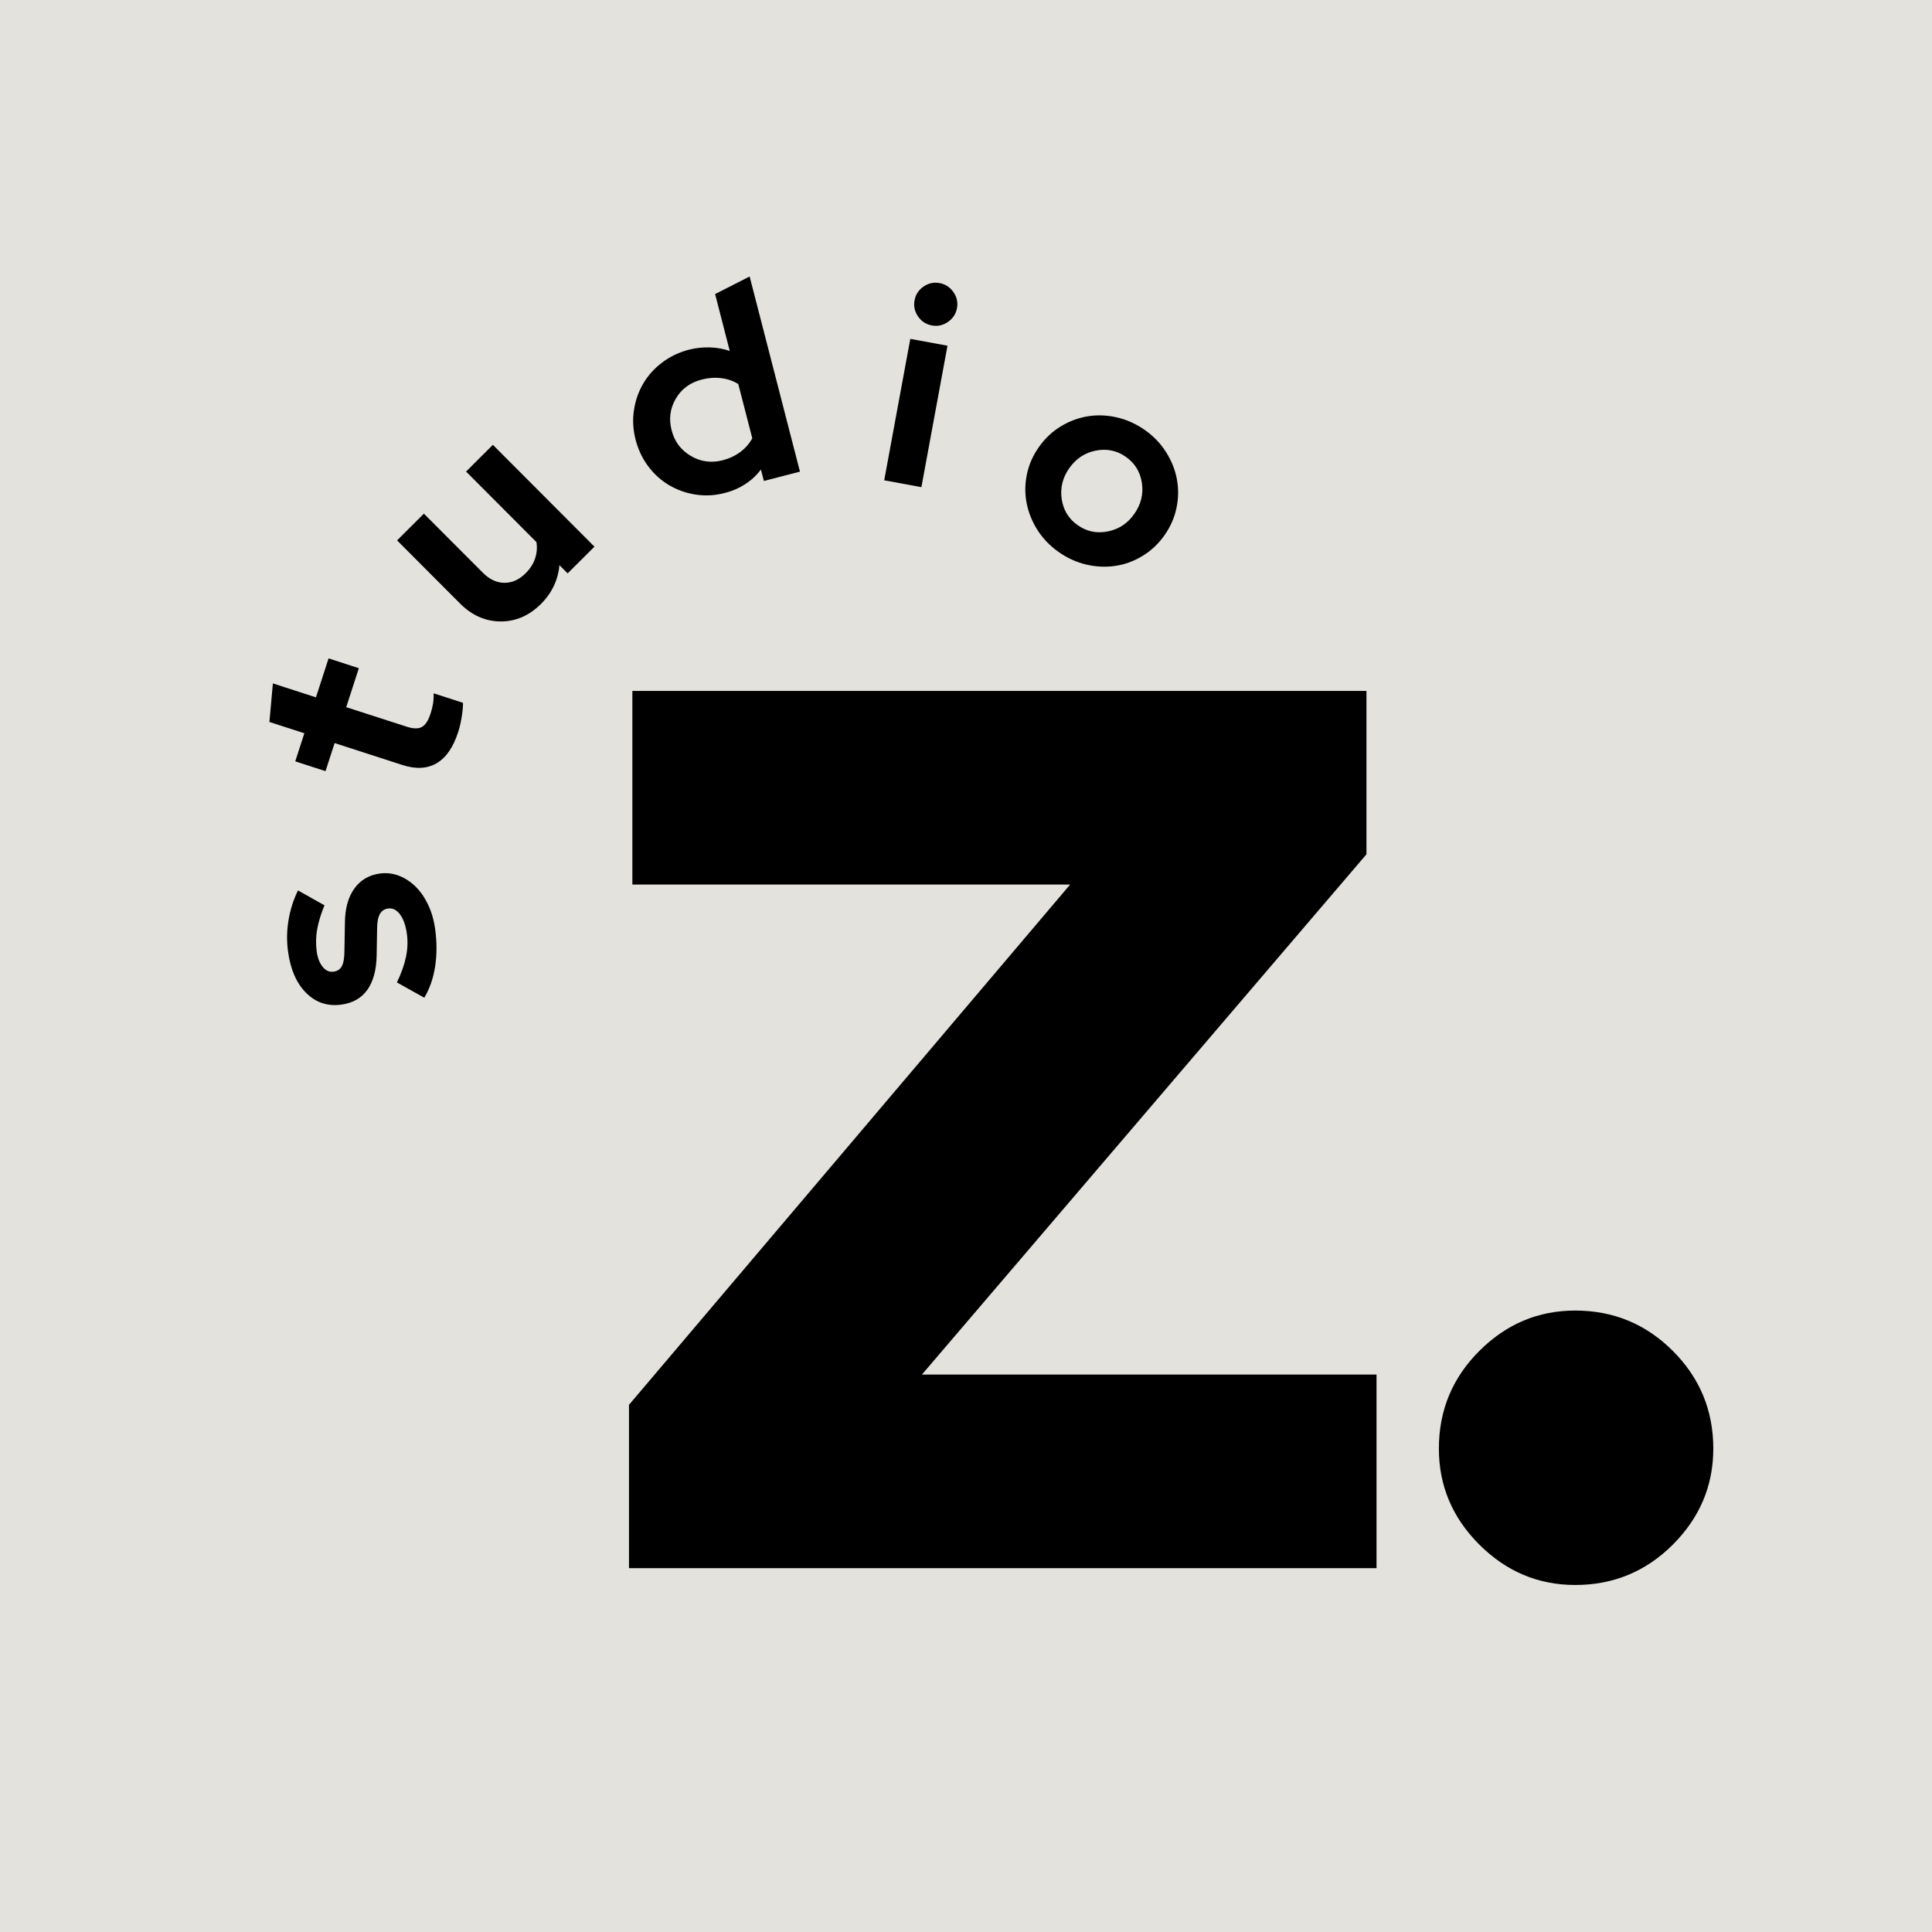
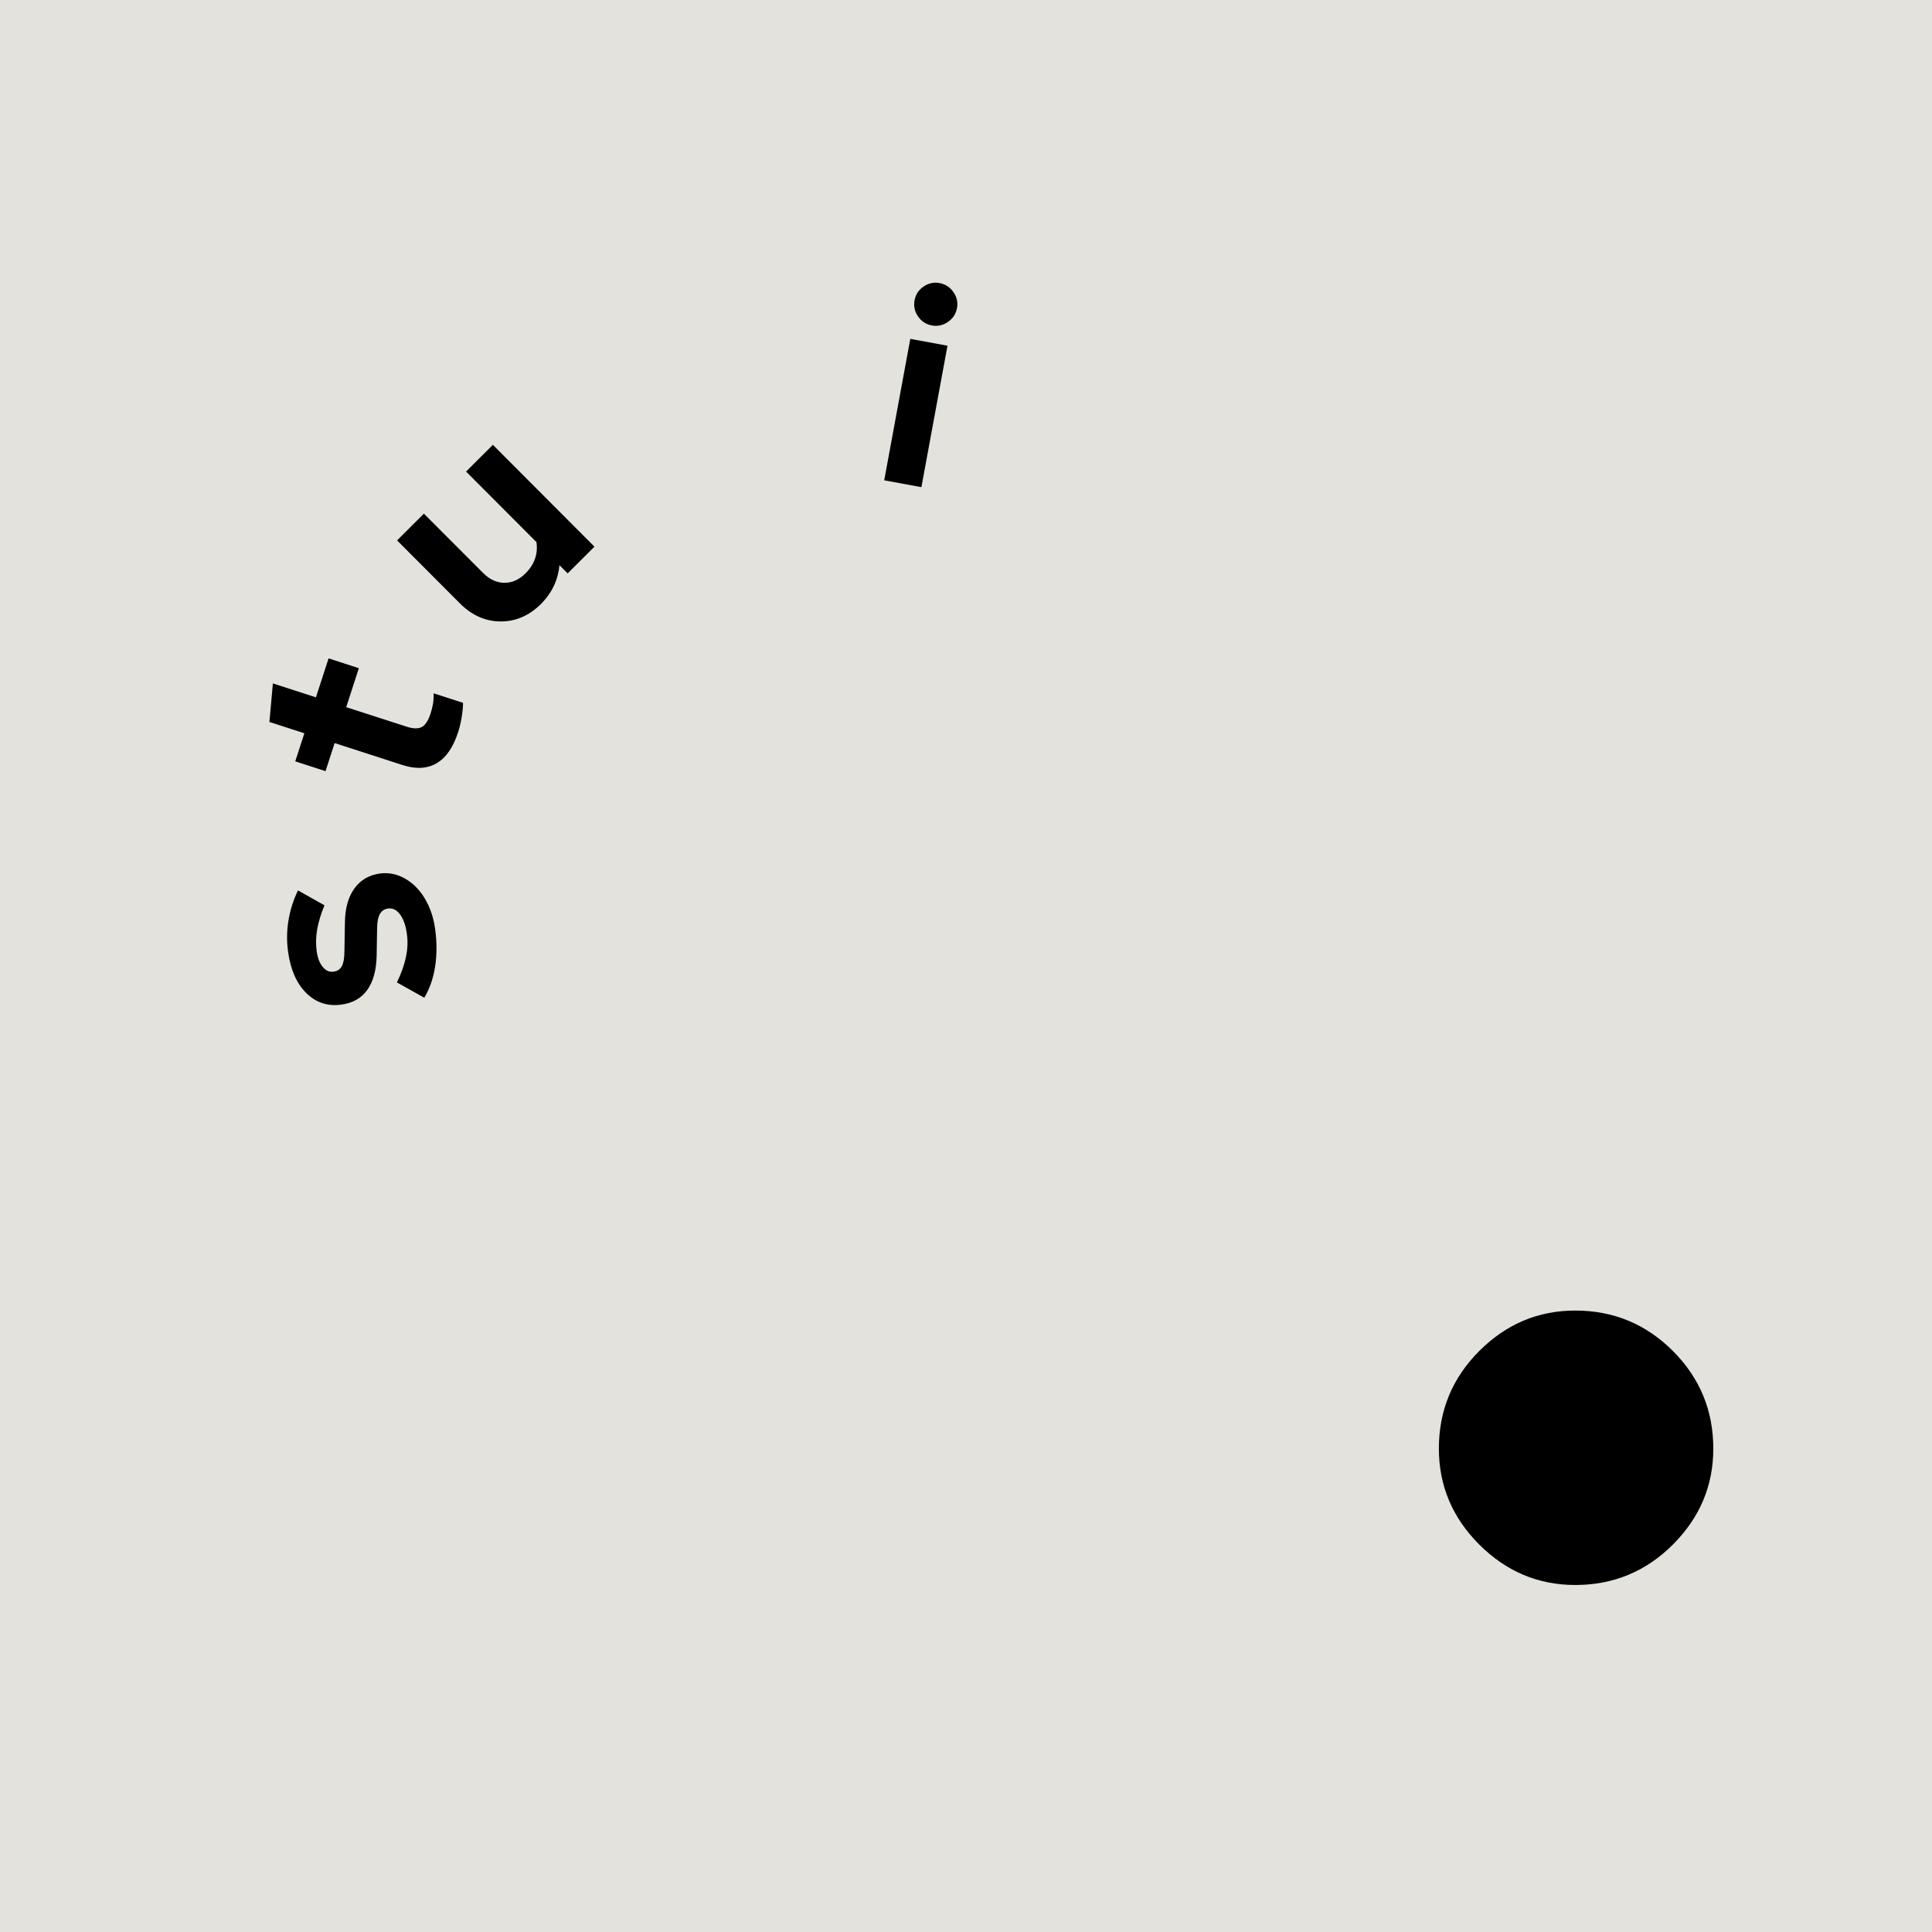
<svg xmlns="http://www.w3.org/2000/svg" width="500" zoomAndPan="magnify" viewBox="0 0 375 375" height="500" preserveAspectRatio="xMidYMid meet" version="1.0">
  <defs>
    <g />
  </defs>
  <rect x="-37.5" width="450" fill="#ffffff" y="-37.5" height="450" fill-opacity="1" />
  <rect x="-37.5" width="450" fill="#e4e2dd" y="-37.5" height="450" fill-opacity="1" />
  <g fill="#000000" fill-opacity="1">
    <g transform="translate(113.259, 304.378)">
      <g>
-         <path d="M 8.828 0 L 8.828 -31.703 L 94.453 -132.688 L 9.484 -132.688 L 9.484 -170.266 L 151.969 -170.266 L 151.969 -138.562 L 65.688 -37.578 L 153.922 -37.578 L 153.922 0 Z M 8.828 0 " />
-       </g>
+         </g>
    </g>
  </g>
  <g fill="#000000" fill-opacity="1">
    <g transform="translate(266.535, 304.378)">
      <g>
        <path d="M 39.219 -50 C 46.625 -50 52.941 -47.383 58.172 -42.156 C 63.398 -36.926 66.016 -30.609 66.016 -23.203 C 66.016 -16.016 63.398 -9.805 58.172 -4.578 C 52.941 0.648 46.625 3.266 39.219 3.266 C 32.031 3.266 25.82 0.648 20.594 -4.578 C 15.363 -9.805 12.75 -16.016 12.75 -23.203 C 12.75 -30.609 15.363 -36.926 20.594 -42.156 C 25.82 -47.383 32.031 -50 39.219 -50 Z M 39.219 -50 " />
      </g>
    </g>
  </g>
  <g fill="#000000" fill-opacity="1">
    <g transform="translate(335.496, 304.378)">
      <g />
    </g>
  </g>
  <g fill="#000000" fill-opacity="1">
    <g transform="translate(85.714, 193.751)">
      <g>
        <path d="M -3.359 -0.094 L -8.672 -3.062 C -7.828 -4.82 -7.242 -6.461 -6.922 -7.984 C -6.598 -9.504 -6.535 -10.992 -6.734 -12.453 C -6.953 -14.078 -7.391 -15.336 -8.047 -16.234 C -8.711 -17.141 -9.492 -17.531 -10.391 -17.406 C -11.098 -17.312 -11.625 -16.961 -11.969 -16.359 C -12.32 -15.754 -12.504 -14.836 -12.516 -13.609 L -12.609 -8.203 C -12.672 -5.422 -13.273 -3.223 -14.422 -1.609 C -15.578 0.004 -17.27 0.957 -19.5 1.25 C -22.156 1.602 -24.422 0.844 -26.297 -1.031 C -28.172 -2.906 -29.344 -5.598 -29.812 -9.109 C -30.082 -11.117 -30.051 -13.117 -29.719 -15.109 C -29.395 -17.109 -28.781 -19.047 -27.875 -20.922 L -22.734 -18.031 C -23.41 -16.406 -23.879 -14.867 -24.141 -13.422 C -24.398 -11.984 -24.438 -10.555 -24.25 -9.141 C -24.07 -7.828 -23.68 -6.805 -23.078 -6.078 C -22.484 -5.348 -21.781 -5.039 -20.969 -5.156 C -20.219 -5.25 -19.676 -5.613 -19.344 -6.25 C -19.02 -6.895 -18.859 -7.898 -18.859 -9.266 L -18.766 -14.672 C -18.742 -17.422 -18.133 -19.625 -16.938 -21.281 C -15.75 -22.938 -14.094 -23.91 -11.969 -24.203 C -10.664 -24.367 -9.414 -24.219 -8.219 -23.75 C -7.031 -23.281 -5.957 -22.566 -5 -21.609 C -4.039 -20.648 -3.227 -19.457 -2.562 -18.031 C -1.906 -16.602 -1.461 -15.02 -1.234 -13.281 C -0.898 -10.77 -0.91 -8.375 -1.266 -6.094 C -1.629 -3.812 -2.328 -1.812 -3.359 -0.094 Z M -3.359 -0.094 " />
      </g>
    </g>
  </g>
  <g fill="#000000" fill-opacity="1">
    <g transform="translate(83.575, 157.292)">
      <g>
        <path d="M -5.438 -8.797 L -18.625 -13.062 L -20.391 -7.609 L -26.266 -9.516 L -24.5 -14.969 L -31.281 -17.156 L -30.609 -24.641 L -22.25 -21.938 L -19.797 -29.5 L -13.922 -27.594 L -16.375 -20.031 L -4.609 -16.234 C -3.348 -15.828 -2.375 -15.812 -1.688 -16.188 C -1 -16.57 -0.438 -17.441 0 -18.797 C 0.207 -19.441 0.363 -20.066 0.469 -20.672 C 0.57 -21.285 0.613 -21.969 0.594 -22.719 L 6.297 -20.875 C 6.297 -20.051 6.203 -19.086 6.016 -17.984 C 5.828 -16.891 5.609 -15.969 5.359 -15.219 C 4.41 -12.258 3.02 -10.238 1.188 -9.156 C -0.633 -8.082 -2.844 -7.961 -5.438 -8.797 Z M -5.438 -8.797 " />
      </g>
    </g>
  </g>
  <g fill="#000000" fill-opacity="1">
    <g transform="translate(94.9, 126.545)">
      <g>
        <path d="M -12.625 -26.844 L -1.156 -15.359 C 0.102 -14.086 1.484 -13.441 2.984 -13.422 C 4.492 -13.41 5.867 -14.023 7.109 -15.266 C 7.992 -16.141 8.609 -17.094 8.953 -18.125 C 9.305 -19.164 9.395 -20.234 9.219 -21.328 L -4.438 -35.016 L 0.766 -40.203 L 20.484 -20.438 L 15.281 -15.25 L 13.688 -16.844 C 13.562 -15.445 13.203 -14.113 12.609 -12.844 C 12.016 -11.57 11.176 -10.395 10.094 -9.312 C 7.812 -7.039 5.195 -5.91 2.25 -5.922 C -0.688 -5.941 -3.305 -7.102 -5.609 -9.406 L -17.828 -21.656 Z M -12.625 -26.844 " />
      </g>
    </g>
  </g>
  <g fill="#000000" fill-opacity="1">
    <g transform="translate(125.286, 99.277)">
      <g>
-         <path d="M 22.984 -5.922 L 22.406 -8.141 C 21.562 -7.016 20.535 -6.062 19.328 -5.281 C 18.129 -4.508 16.82 -3.945 15.406 -3.594 C 13.5 -3.094 11.609 -2.988 9.734 -3.281 C 7.867 -3.57 6.148 -4.18 4.578 -5.109 C 3.016 -6.035 1.664 -7.254 0.531 -8.766 C -0.602 -10.285 -1.422 -12.016 -1.922 -13.953 C -2.422 -15.891 -2.523 -17.797 -2.234 -19.672 C -1.953 -21.555 -1.348 -23.281 -0.422 -24.844 C 0.492 -26.406 1.719 -27.766 3.25 -28.922 C 4.781 -30.078 6.516 -30.906 8.453 -31.406 C 9.766 -31.738 11.098 -31.883 12.453 -31.844 C 13.816 -31.812 15.117 -31.582 16.359 -31.156 L 13.516 -42.203 L 20.219 -45.609 L 29.984 -7.734 Z M 5.078 -15.75 C 5.641 -13.57 6.879 -11.914 8.797 -10.781 C 10.711 -9.656 12.773 -9.375 14.984 -9.938 C 16.285 -10.281 17.426 -10.816 18.406 -11.547 C 19.383 -12.273 20.16 -13.16 20.734 -14.203 L 18.016 -24.734 C 17.066 -25.336 15.969 -25.719 14.719 -25.875 C 13.477 -26.031 12.219 -25.941 10.938 -25.609 C 8.688 -25.035 7.004 -23.801 5.891 -21.906 C 4.773 -20.008 4.504 -17.957 5.078 -15.75 Z M 5.078 -15.75 " />
-       </g>
+         </g>
    </g>
  </g>
  <g fill="#000000" fill-opacity="1">
    <g transform="translate(168.782, 92.697)">
      <g>
        <path d="M 12.078 -29.531 C 10.961 -29.738 10.07 -30.32 9.406 -31.281 C 8.75 -32.238 8.523 -33.281 8.734 -34.406 C 8.941 -35.531 9.523 -36.422 10.484 -37.078 C 11.441 -37.734 12.477 -37.957 13.594 -37.75 C 14.719 -37.539 15.613 -36.957 16.281 -36 C 16.945 -35.051 17.176 -34.016 16.969 -32.891 C 16.758 -31.766 16.172 -30.867 15.203 -30.203 C 14.242 -29.547 13.203 -29.32 12.078 -29.531 Z M 15.125 -25.594 L 10.062 1.859 L 2.844 0.531 L 7.906 -26.922 Z M 15.125 -25.594 " />
      </g>
    </g>
  </g>
  <g fill="#000000" fill-opacity="1">
    <g transform="translate(192.33, 97.244)">
      <g>
-         <path d="M 9.328 -10.484 C 10.492 -12.141 11.898 -13.469 13.547 -14.469 C 15.191 -15.477 16.938 -16.133 18.781 -16.438 C 20.625 -16.738 22.504 -16.672 24.422 -16.234 C 26.348 -15.797 28.16 -14.984 29.859 -13.797 C 31.555 -12.609 32.93 -11.18 33.984 -9.516 C 35.047 -7.848 35.75 -6.098 36.094 -4.266 C 36.445 -2.43 36.426 -0.57 36.031 1.312 C 35.645 3.207 34.867 4.984 33.703 6.641 C 32.523 8.305 31.113 9.641 29.469 10.641 C 27.832 11.648 26.094 12.297 24.25 12.578 C 22.414 12.867 20.535 12.797 18.609 12.359 C 16.691 11.922 14.883 11.109 13.188 9.922 C 11.488 8.734 10.109 7.305 9.047 5.641 C 7.992 3.973 7.289 2.227 6.938 0.406 C 6.582 -1.406 6.598 -3.254 6.984 -5.141 C 7.367 -7.035 8.148 -8.816 9.328 -10.484 Z M 16.859 4.703 C 18.617 5.93 20.562 6.332 22.688 5.906 C 24.82 5.488 26.535 4.359 27.828 2.516 C 29.141 0.648 29.633 -1.352 29.312 -3.5 C 28.988 -5.656 27.945 -7.348 26.188 -8.578 C 24.438 -9.805 22.492 -10.207 20.359 -9.781 C 18.234 -9.363 16.516 -8.223 15.203 -6.359 C 13.91 -4.516 13.426 -2.516 13.75 -0.359 C 14.07 1.785 15.109 3.473 16.859 4.703 Z M 16.859 4.703 " />
-       </g>
+         </g>
    </g>
  </g>
</svg>